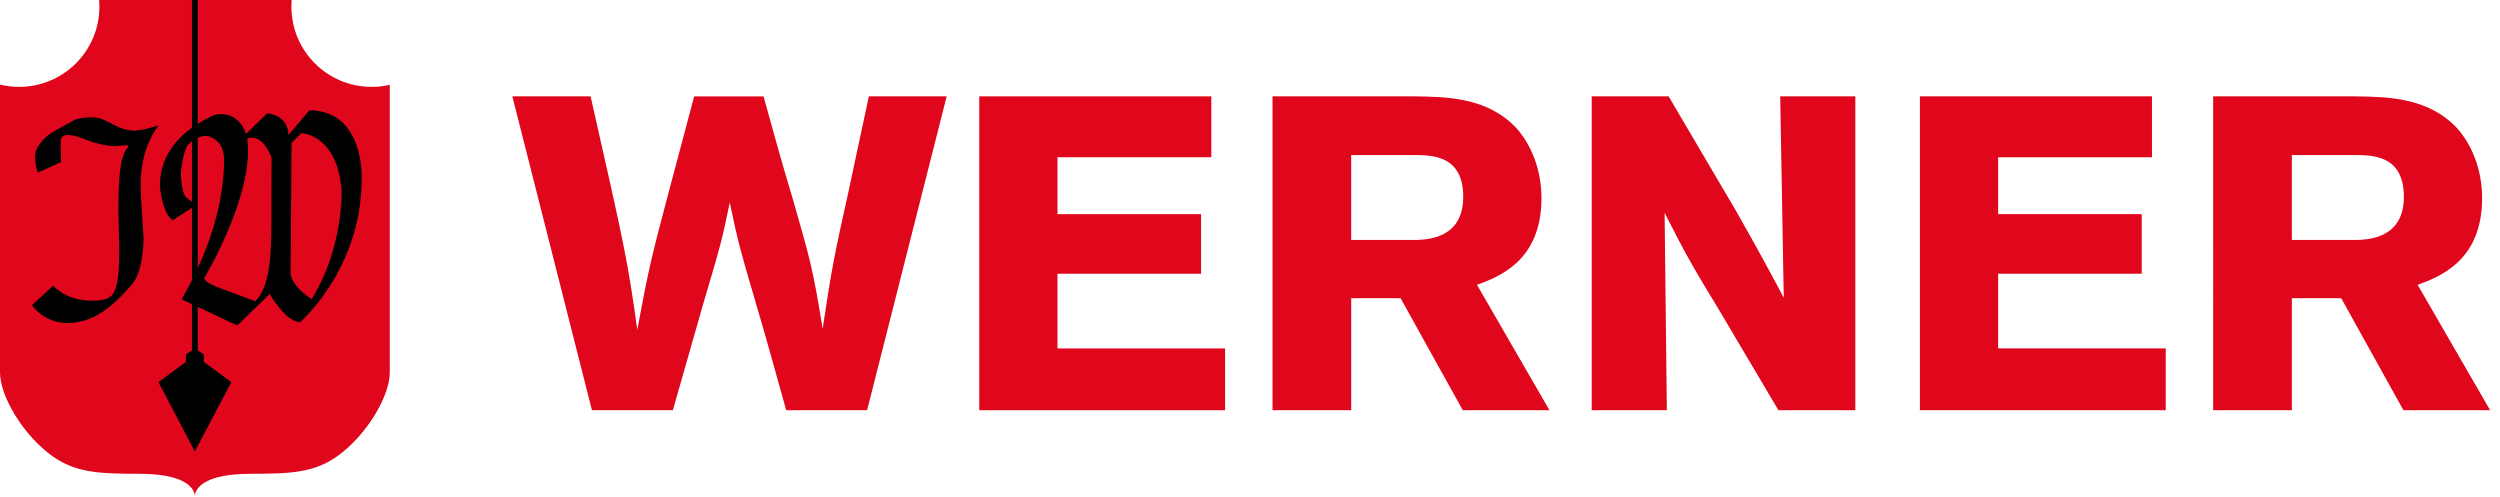
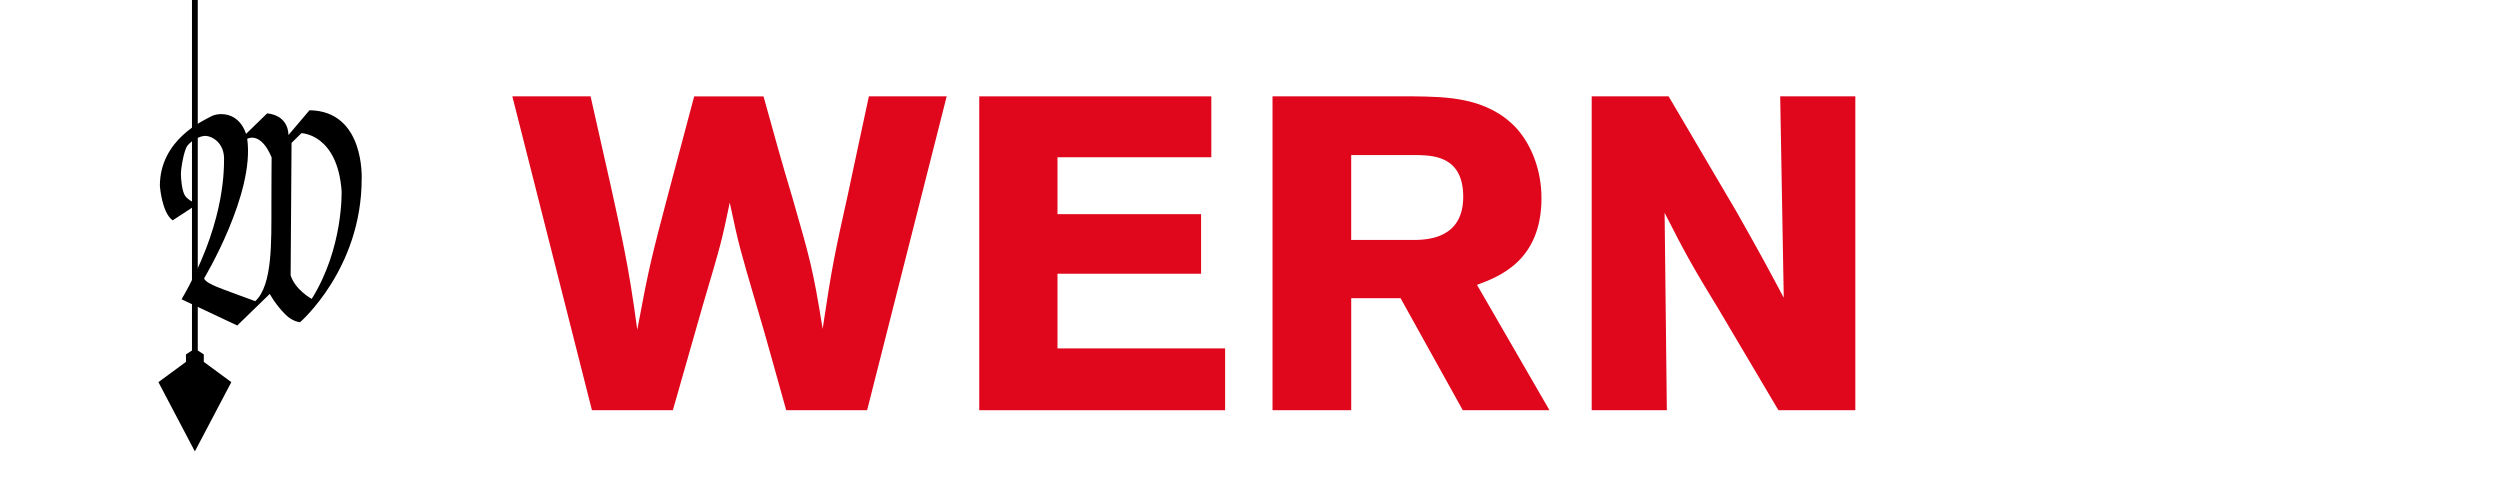
<svg xmlns="http://www.w3.org/2000/svg" version="1.1" id="Ebene_1" x="0px" y="0px" width="149.992px" height="29.815px" viewBox="0 0 149.992 29.815" enable-background="new 0 0 149.992 29.815" xml:space="preserve">
  <g>
-     <path fill="#E0061C" d="M0,22.343c0,1.444,1.409,3.804,3.187,5.055c1.384,0.969,2.802,1.027,5.158,1.027   c3.525,0,3.347,1.391,3.347,1.391s-0.18-1.391,3.345-1.391c2.358,0,3.777-0.059,5.161-1.027c1.778-1.251,3.187-3.61,3.187-5.055   V5.088c-0.351,0.083-0.716,0.124-1.093,0.124c-2.656,0-4.809-2.155-4.809-4.812c0-0.134,0.005-0.267,0.015-0.4H5.945   c0.01,0.133,0.019,0.266,0.019,0.4c0,2.657-2.157,4.812-4.814,4.812c-0.396,0-0.783-0.048-1.15-0.137V22.343z" />
    <polygon points="12.227,21.712 12.227,21.263 11.865,21.029 11.865,0 11.518,0 11.518,21.029 11.157,21.263 11.157,21.712    9.504,22.927 11.691,27.082 13.879,22.927  " />
-     <path d="M3.664,9.724L2.27,10.356c-0.013-0.016-0.168-0.499-0.168-0.971c0-0.597,0.619-1.189,0.996-1.419   c0.438-0.267,1.267-0.704,1.267-0.704s0.254-0.224,1.167-0.224c0.915,0,1.449,0.801,2.557,0.801   c0.639-0.043,1.437-0.325,1.437-0.325s-1.083,1.265-1.083,3.47c0,0.875,0.168,3.292,0.168,3.292s0.038,1.979-0.716,2.812   c-0.781,0.857-1.984,2.289-3.824,2.289c-1.436,0.016-2.153-1.066-2.153-1.066l1.265-1.168c0.068,0.053,0.793,0.898,2.337,0.898   c1.208,0,1.412-0.354,1.559-1.419c0.15-1.101,0.026-3.052,0.026-3.963c0-0.916-0.02-3.227,0.549-3.795c0,0,0.172-0.148-0.102-0.148   c-0.279,0-0.414,0.053-0.645,0.053c-0.229,0-1.003-0.059-2.005-0.484c0,0-1.262-0.522-1.262,0.176   C3.642,9.159,3.664,9.724,3.664,9.724z" />
    <path d="M18.568,6.615l-1.265,1.491c0,0,0.072-1.156-1.273-1.306l-1.269,1.233c0,0-0.311-1.186-1.489-1.186   c0,0-0.351-0.02-0.676,0.172c-0.329,0.192-3.004,1.333-3.004,4.131c0,0,0.113,1.613,0.768,2.07l1.479-0.966   c0,0-0.551-0.227-0.738-0.512c-0.188-0.286-0.247-1.014-0.247-1.319c0-0.306,0.177-1.411,0.394-1.686   c0.215-0.277,0.75-0.62,1.133-0.581c0.386,0.038,1.062,0.432,1.062,1.37c0,0.934-0.055,4.145-2.549,8.43l3.34,1.572l1.952-1.895   c0,0,0.324,0.624,0.938,1.236c0.442,0.443,0.879,0.462,0.879,0.462s3.696-3.188,3.696-8.595   C21.698,10.737,21.905,6.656,18.568,6.615z M15.315,18.069c0,0-2.003-0.729-2.299-0.857c-0.297-0.127-0.704-0.304-0.771-0.511   c0,0,3.058-5.083,2.587-8.371c0,0,0.794-0.49,1.465,1.113c0,0-0.013,1.285-0.013,2.845C16.281,14.511,16.356,17.108,15.315,18.069z    M18.702,17.933c0,0-0.981-0.53-1.265-1.412l0.055-7.947l0.593-0.585c0,0,2.155,0.047,2.41,3.459   C20.494,11.448,20.616,14.874,18.702,17.933z" />
  </g>
  <g>
    <path fill="#E0061C" d="M45.809,5.781c0.56,2.027,1.12,4.054,1.734,6.081c1.04,3.627,1.227,4.214,1.813,7.869   c0.56-3.735,0.693-4.375,1.547-8.216c0.4-1.92,0.827-3.841,1.227-5.734h4.668l-4.774,18.831h-4.854   c-0.587-2.081-1.147-4.161-1.76-6.215c-1.014-3.468-1.067-3.601-1.627-6.242c-0.48,2.321-0.534,2.507-1.601,6.108l-1.813,6.349   h-4.854L30.739,5.781h4.694c2.027,8.935,2.24,9.922,2.801,14.003c0.693-3.734,0.88-4.454,1.867-8.188l1.547-5.814H45.809z" />
    <path fill="#E0061C" d="M58.752,5.781h13.923v3.654h-9.229v3.414h8.615v3.574h-8.615v4.481h10.056v3.708h-14.75V5.781z" />
    <path fill="#E0061C" d="M76.347,5.781h8.481c1.975,0.026,4.428,0.053,6.162,1.92c0.88,0.987,1.493,2.48,1.493,4.188   c0,3.788-2.587,4.721-3.868,5.202l4.348,7.521h-5.201l-3.733-6.722h-2.961v6.722h-4.721V5.781z M81.067,9.302v5.095h3.895   c0.667-0.027,2.827-0.08,2.827-2.587c0-2.4-1.734-2.48-2.721-2.507H81.067z" />
    <path fill="#E0061C" d="M95.498,5.781h4.614l4.081,6.935c1.494,2.641,1.947,3.494,2.827,5.148l-0.214-12.083h4.508v18.831H106.7   l-3.521-5.948c-1.707-2.801-2.027-3.388-3.308-5.895l0.134,11.843h-4.508V5.781z" />
-     <path fill="#E0061C" d="M115.188,5.781h13.923v3.654h-9.229v3.414h8.615v3.574h-8.615v4.481h10.055v3.708h-14.749V5.781z" />
-     <path fill="#E0061C" d="M132.783,5.781h8.481c1.974,0.026,4.427,0.053,6.161,1.92c0.881,0.987,1.494,2.48,1.494,4.188   c0,3.788-2.588,4.721-3.868,5.202l4.348,7.521h-5.201l-3.733-6.722h-2.961v6.722h-4.721V5.781z M137.504,9.302v5.095h3.895   c0.666-0.027,2.826-0.08,2.826-2.587c0-2.4-1.733-2.48-2.721-2.507H137.504z" />
  </g>
</svg>